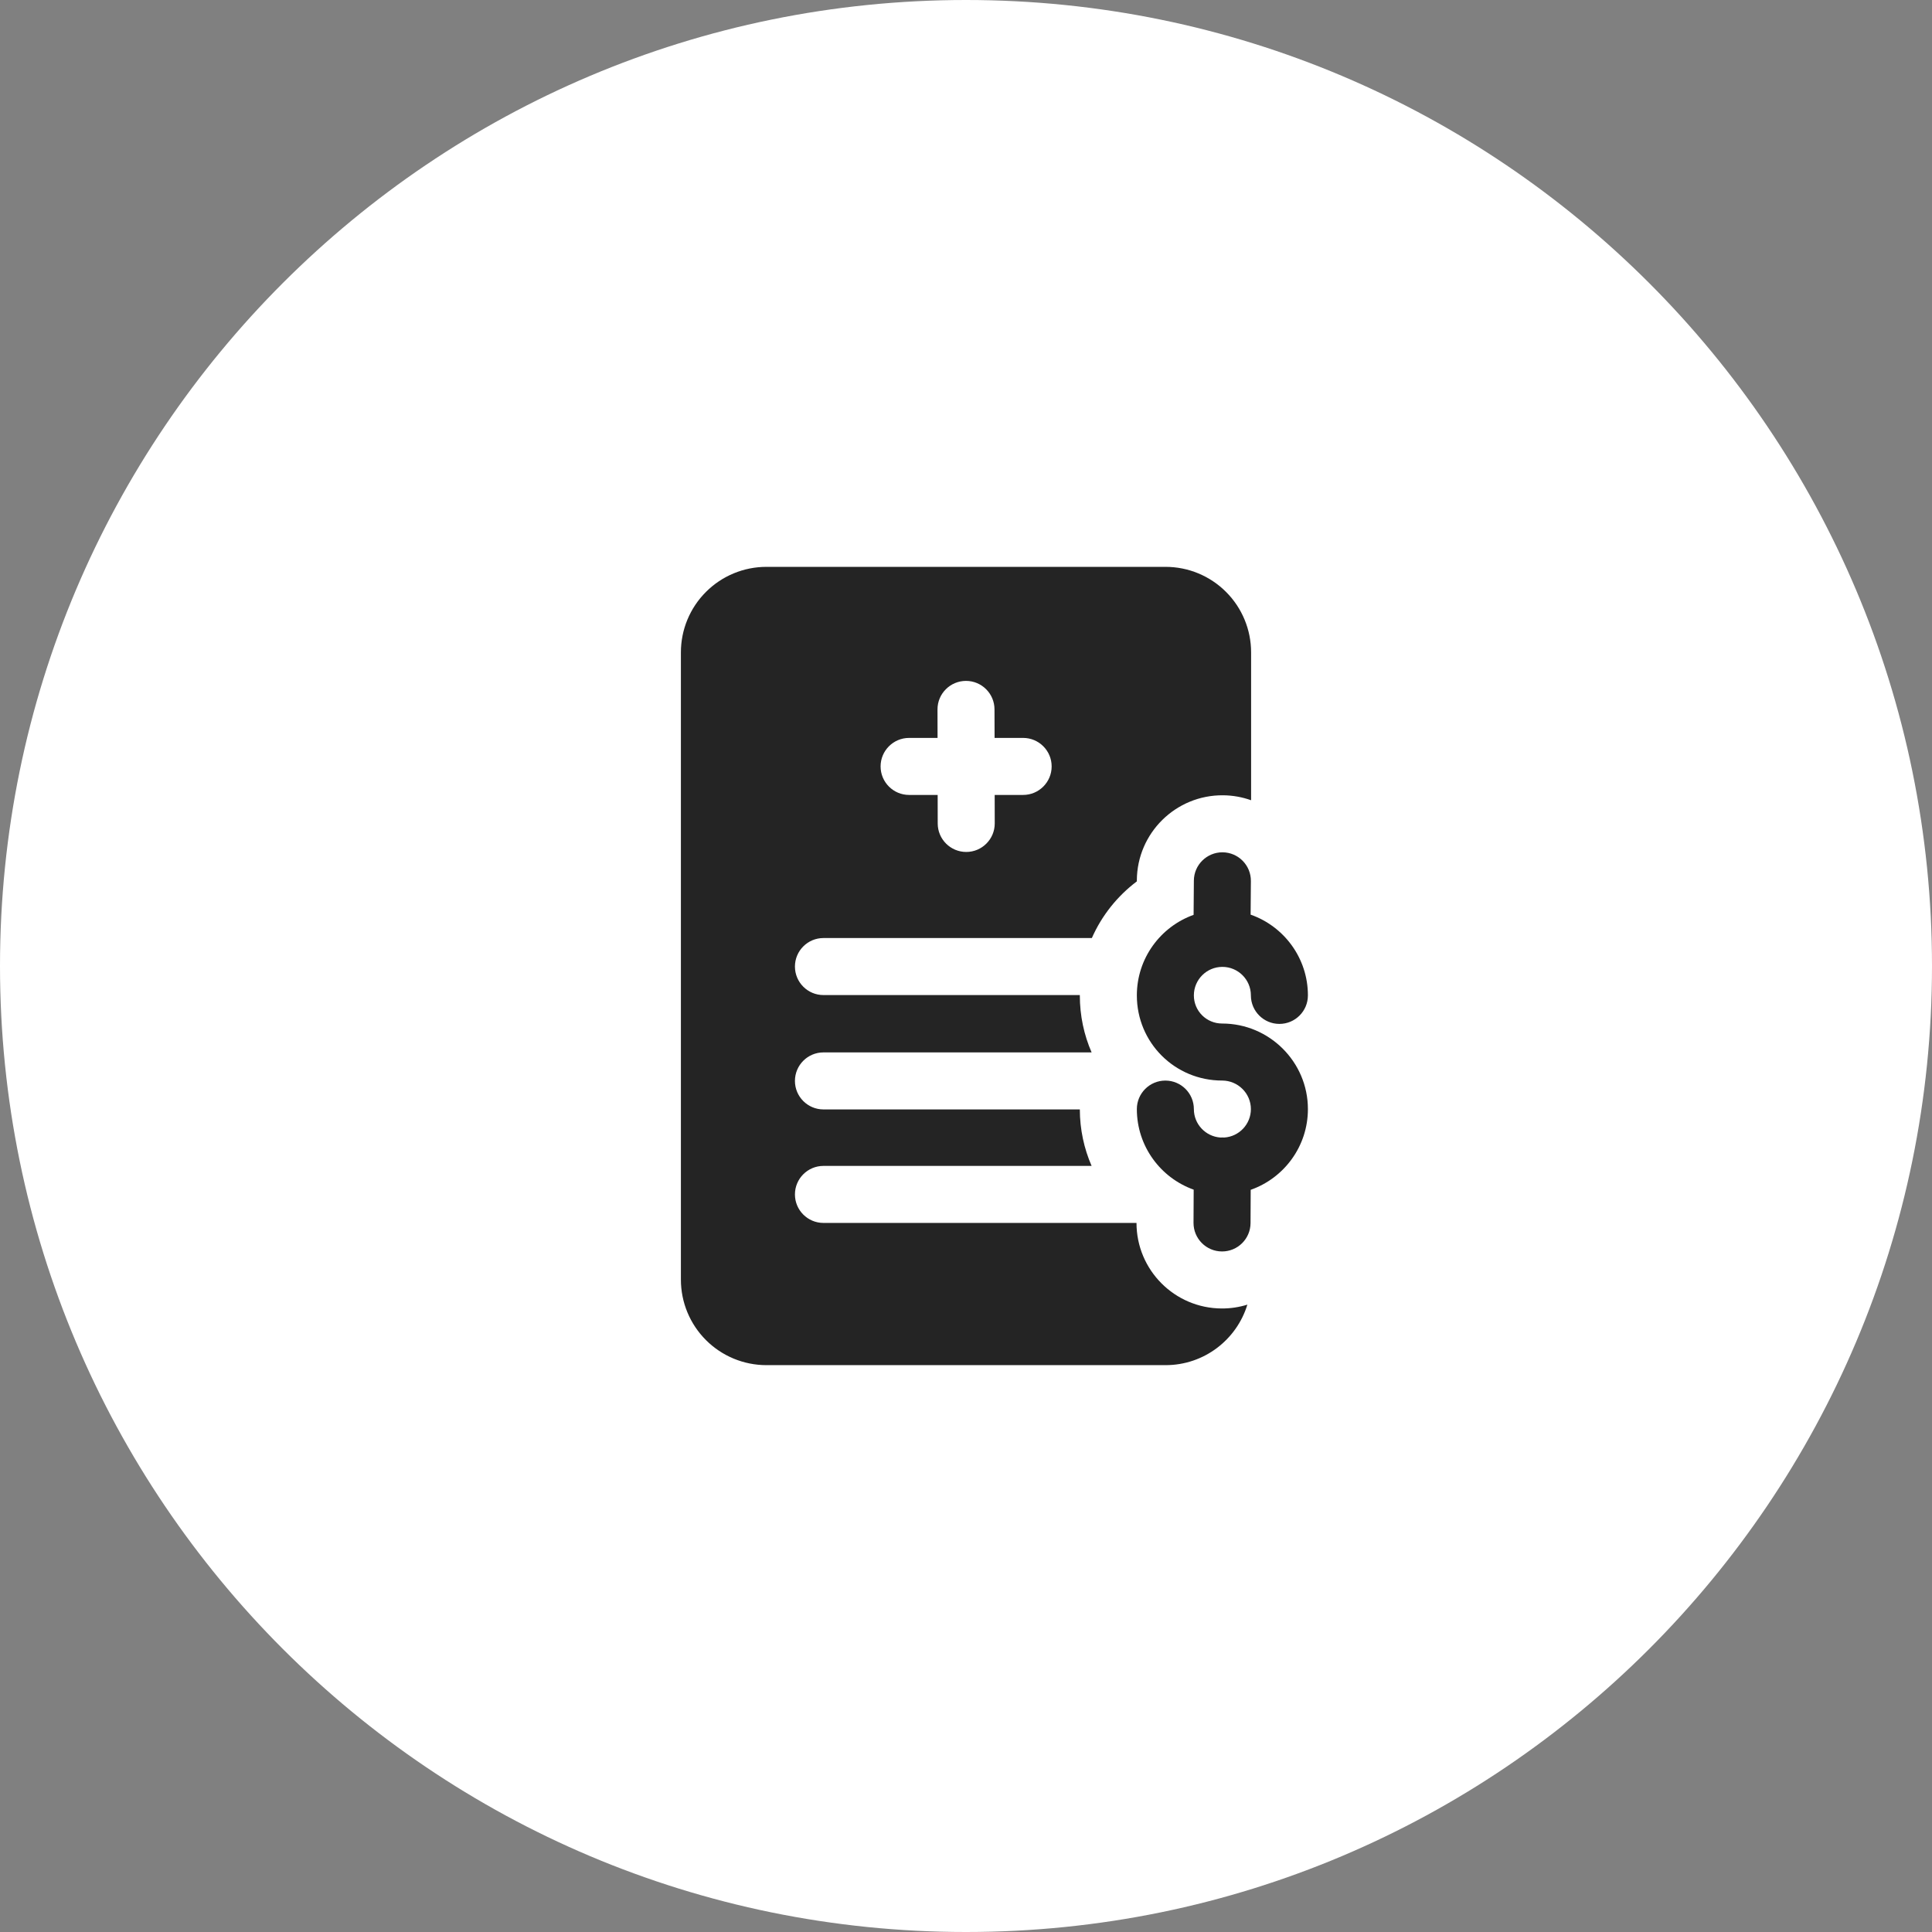
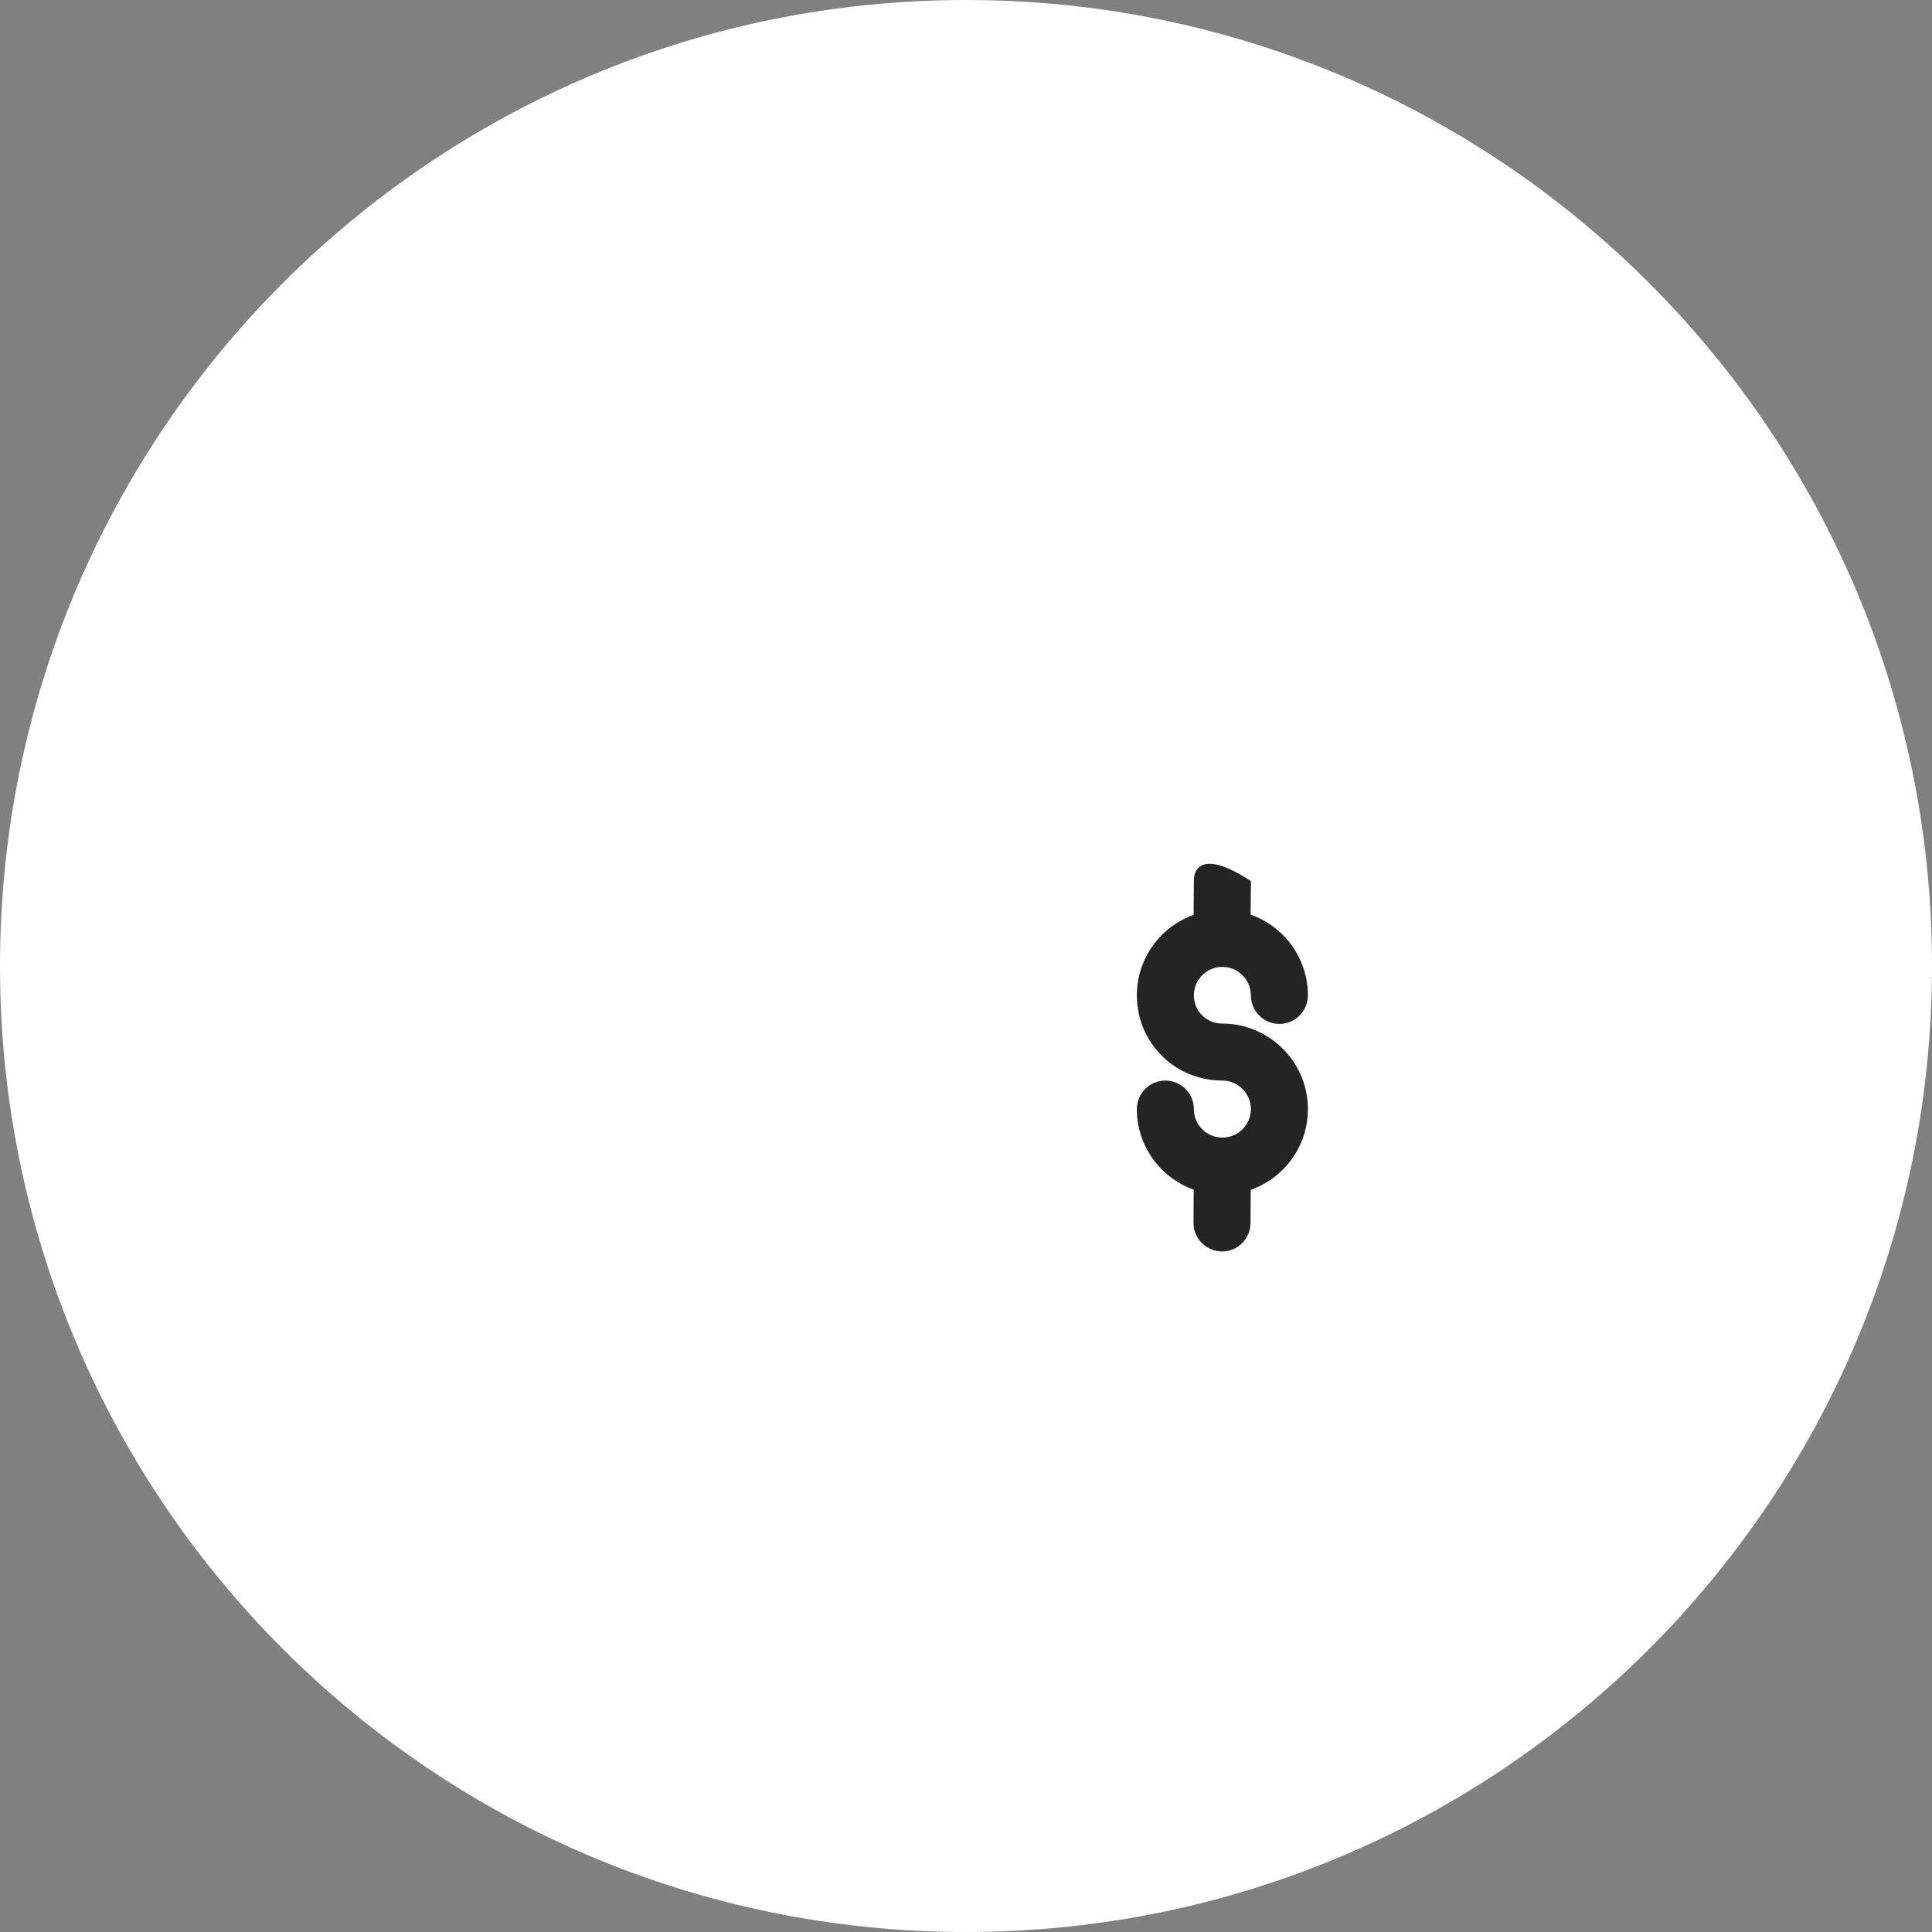
<svg xmlns="http://www.w3.org/2000/svg" width="72" height="72" viewBox="0 0 72 72" fill="none">
  <rect x="0" y="0" width="72" height="72" fill="#808080" stroke="none" />
  <path d="M0 36C0 16.118 16.118 0 36 0C55.882 0 72 16.118 72 36C72 55.882 55.882 72 36 72C16.118 72 0 55.882 0 36Z" fill="white" />
-   <path fill-rule="evenodd" clip-rule="evenodd" d="M44.482 34.094C43.25 34.534 42.367 35.712 42.367 37.095C42.367 38.858 43.783 40.269 45.546 40.269C46.134 40.269 46.617 40.745 46.617 41.333C46.617 41.895 46.179 42.356 45.626 42.392C45.602 42.391 45.578 42.39 45.555 42.39C45.529 42.39 45.504 42.391 45.479 42.392C44.928 42.353 44.492 41.894 44.492 41.333C44.492 40.746 44.016 40.27 43.43 40.27C42.843 40.27 42.367 40.746 42.367 41.333C42.367 42.716 43.251 43.895 44.485 44.335L44.479 45.571C44.477 46.157 44.951 46.636 45.538 46.638C46.124 46.641 46.602 46.166 46.604 45.58L46.61 44.341C47.851 43.905 48.742 42.722 48.742 41.333C48.742 39.574 47.304 38.144 45.546 38.144C44.963 38.144 44.492 37.679 44.492 37.095C44.492 36.509 44.968 36.033 45.555 36.033C46.139 36.033 46.614 36.506 46.617 37.089V37.103C46.621 37.685 47.095 38.158 47.68 38.158C48.266 38.158 48.742 37.682 48.742 37.095C48.742 35.705 47.85 34.521 46.607 34.086L46.617 32.834C46.621 32.247 46.15 31.768 45.563 31.763C44.977 31.759 44.496 32.231 44.492 32.817L44.482 34.094Z" fill="#242424" />
-   <path fill-rule="evenodd" clip-rule="evenodd" d="M42.354 45.575H30.688C30.101 45.575 29.625 45.099 29.625 44.513C29.625 43.926 30.101 43.45 30.688 43.45H40.681C40.4 42.805 40.244 42.093 40.242 41.345H30.688C30.101 41.345 29.625 40.869 29.625 40.283C29.625 39.696 30.101 39.22 30.688 39.22H40.681C40.398 38.571 40.242 37.853 40.242 37.095V37.083H30.688C30.101 37.083 29.625 36.607 29.625 36.02C29.625 35.434 30.101 34.958 30.688 34.958H40.69C41.061 34.117 41.642 33.392 42.367 32.846V32.801C42.38 31.041 43.82 29.624 45.58 29.638C45.946 29.641 46.298 29.706 46.625 29.823V24.312C46.625 23.467 46.289 22.656 45.691 22.059C45.094 21.461 44.283 21.125 43.438 21.125C39.758 21.125 32.242 21.125 28.562 21.125C27.717 21.125 26.906 21.461 26.309 22.059C25.711 22.656 25.375 23.467 25.375 24.312V47.688C25.375 48.533 25.711 49.344 26.309 49.941C26.906 50.539 27.717 50.875 28.562 50.875H43.438C44.873 50.875 46.087 49.926 46.486 48.62C46.184 48.714 45.862 48.765 45.529 48.763C43.773 48.756 42.354 47.329 42.354 45.575ZM34.94 27.5H33.879C33.293 27.5 32.817 27.976 32.817 28.562C32.817 29.149 33.293 29.625 33.879 29.625H34.944L34.946 30.69C34.947 31.276 35.424 31.751 36.011 31.75C36.597 31.749 37.072 31.272 37.071 30.685L37.069 29.625H38.129C38.716 29.625 39.192 29.149 39.192 28.562C39.192 27.976 38.716 27.5 38.129 27.5H37.065L37.062 26.435C37.061 25.849 36.584 25.374 35.998 25.375C35.411 25.376 34.936 25.853 34.938 26.44L34.94 27.5Z" fill="#242424" />
+   <path fill-rule="evenodd" clip-rule="evenodd" d="M44.482 34.094C43.25 34.534 42.367 35.712 42.367 37.095C42.367 38.858 43.783 40.269 45.546 40.269C46.134 40.269 46.617 40.745 46.617 41.333C46.617 41.895 46.179 42.356 45.626 42.392C45.602 42.391 45.578 42.39 45.555 42.39C45.529 42.39 45.504 42.391 45.479 42.392C44.928 42.353 44.492 41.894 44.492 41.333C44.492 40.746 44.016 40.27 43.43 40.27C42.843 40.27 42.367 40.746 42.367 41.333C42.367 42.716 43.251 43.895 44.485 44.335L44.479 45.571C44.477 46.157 44.951 46.636 45.538 46.638C46.124 46.641 46.602 46.166 46.604 45.58L46.61 44.341C47.851 43.905 48.742 42.722 48.742 41.333C48.742 39.574 47.304 38.144 45.546 38.144C44.963 38.144 44.492 37.679 44.492 37.095C44.492 36.509 44.968 36.033 45.555 36.033C46.139 36.033 46.614 36.506 46.617 37.089V37.103C46.621 37.685 47.095 38.158 47.68 38.158C48.266 38.158 48.742 37.682 48.742 37.095C48.742 35.705 47.85 34.521 46.607 34.086L46.617 32.834C44.977 31.759 44.496 32.231 44.492 32.817L44.482 34.094Z" fill="#242424" />
</svg>